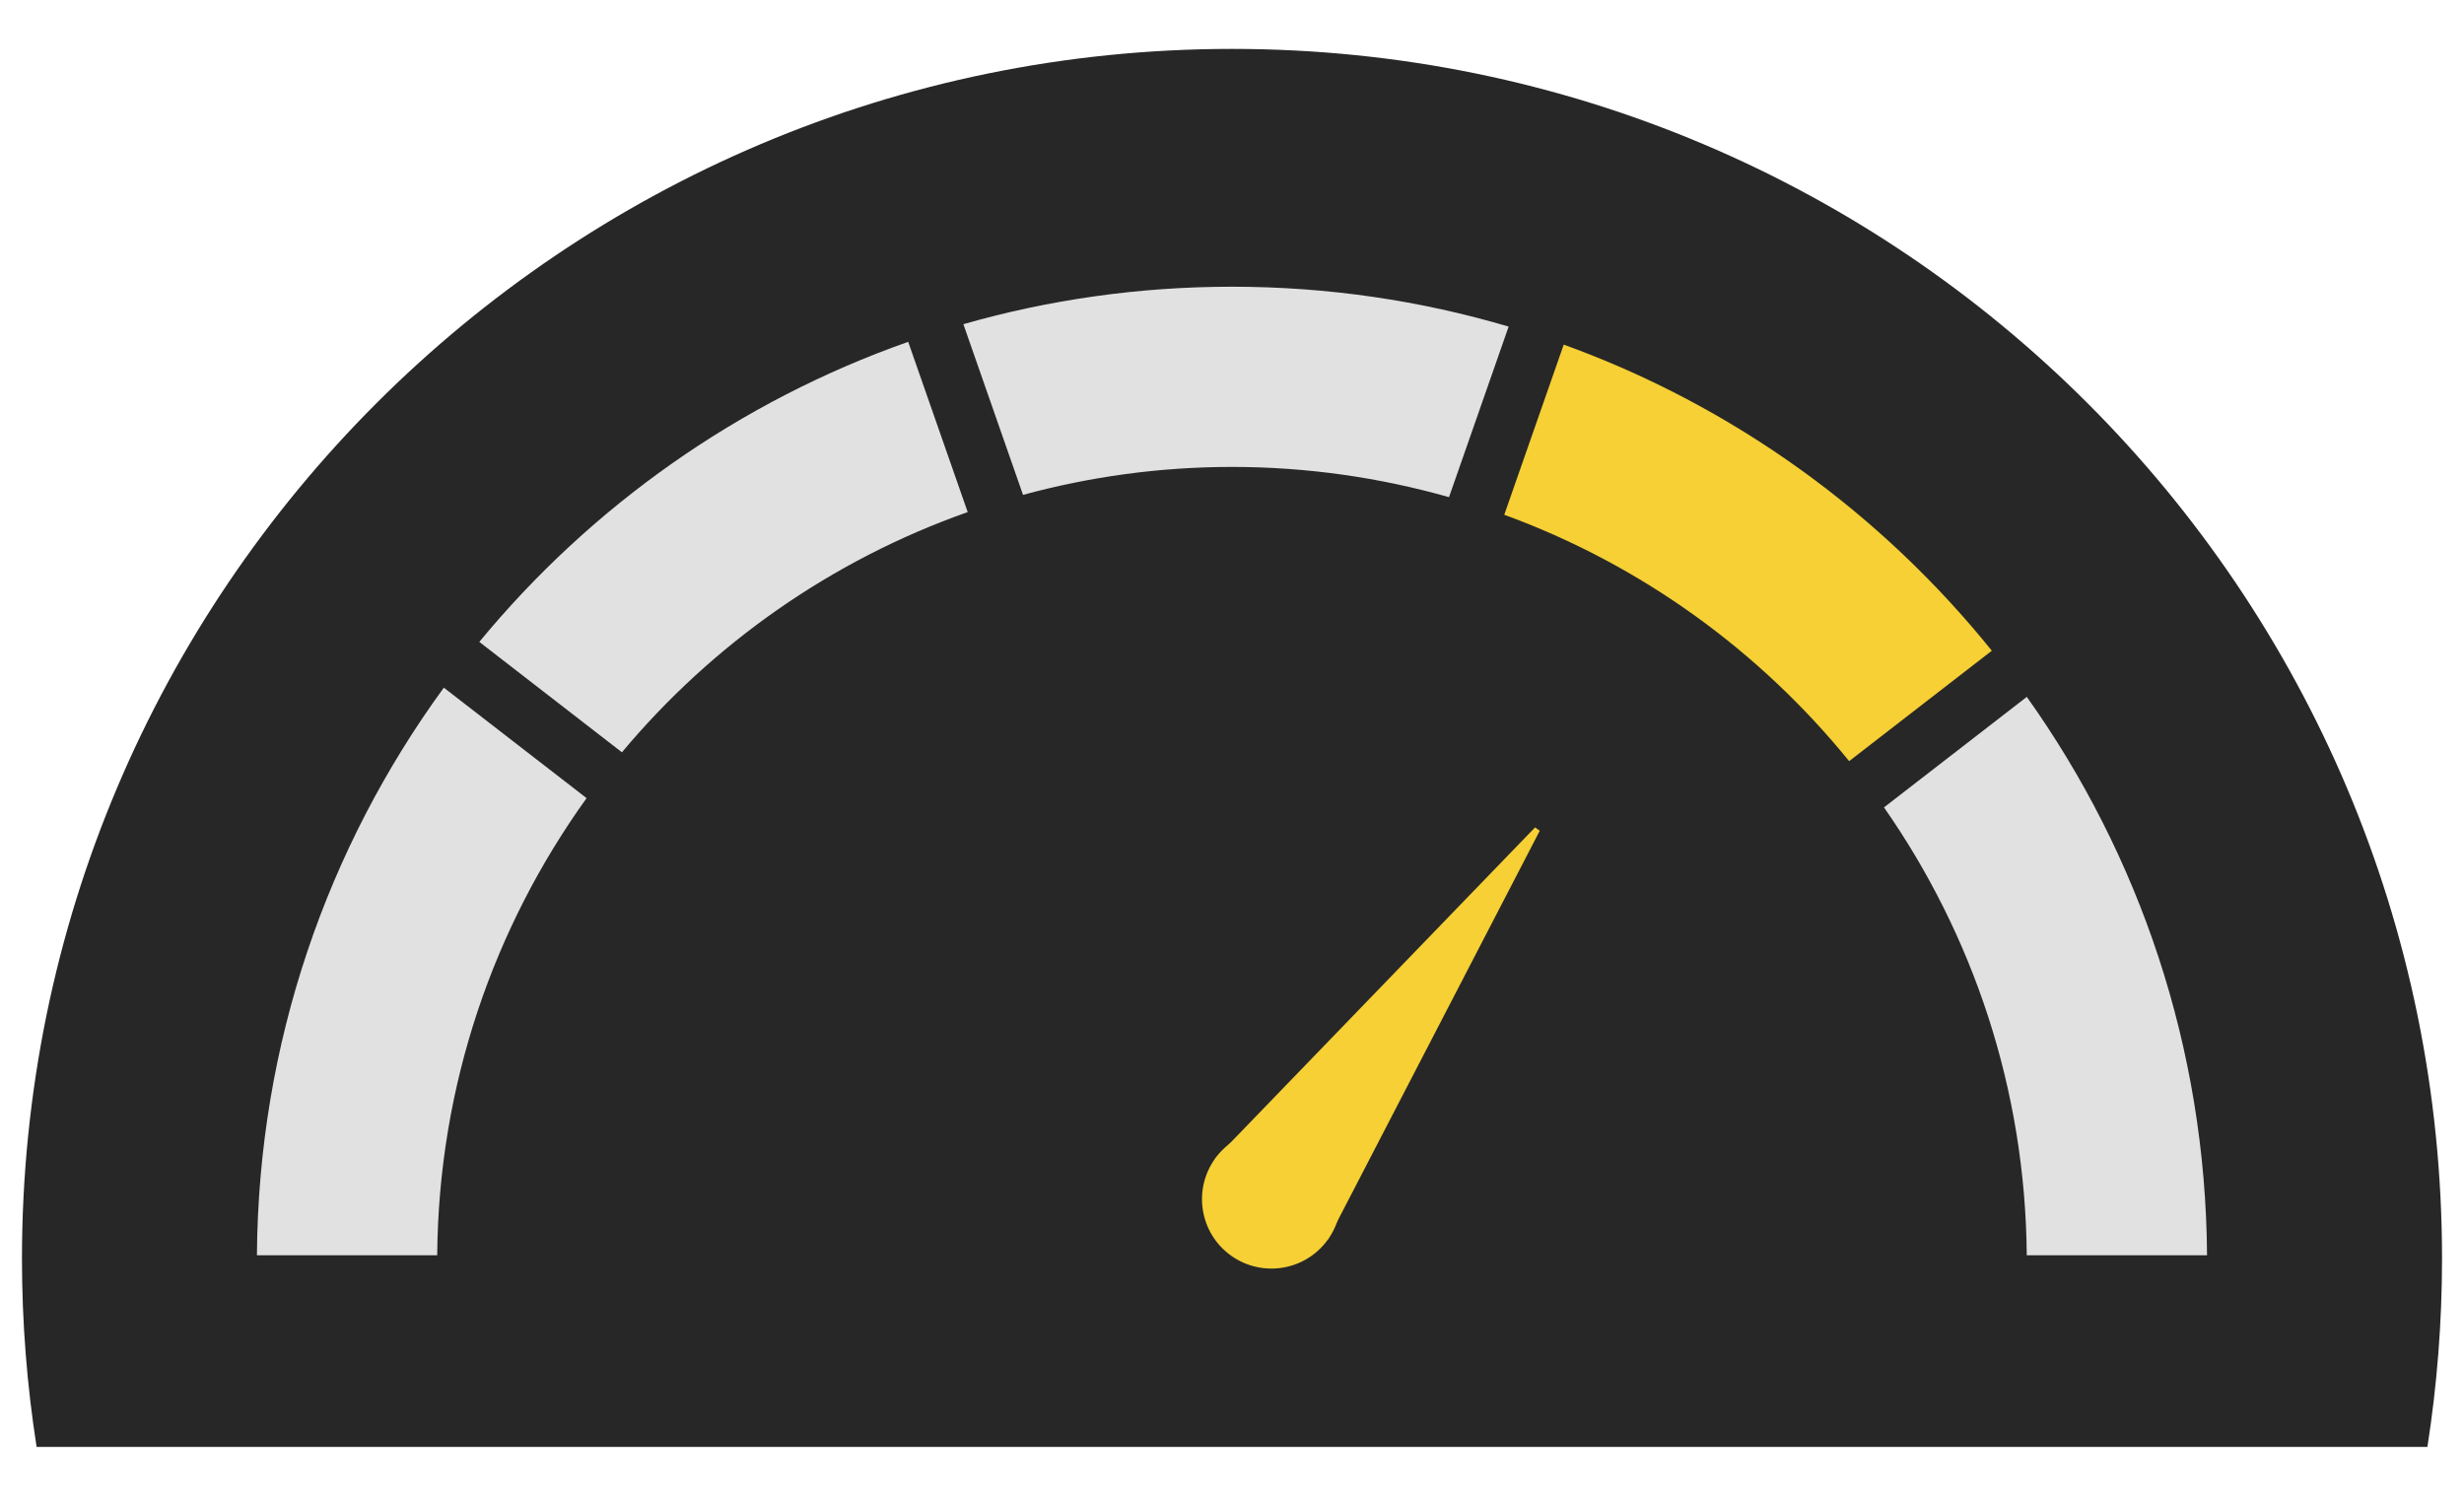
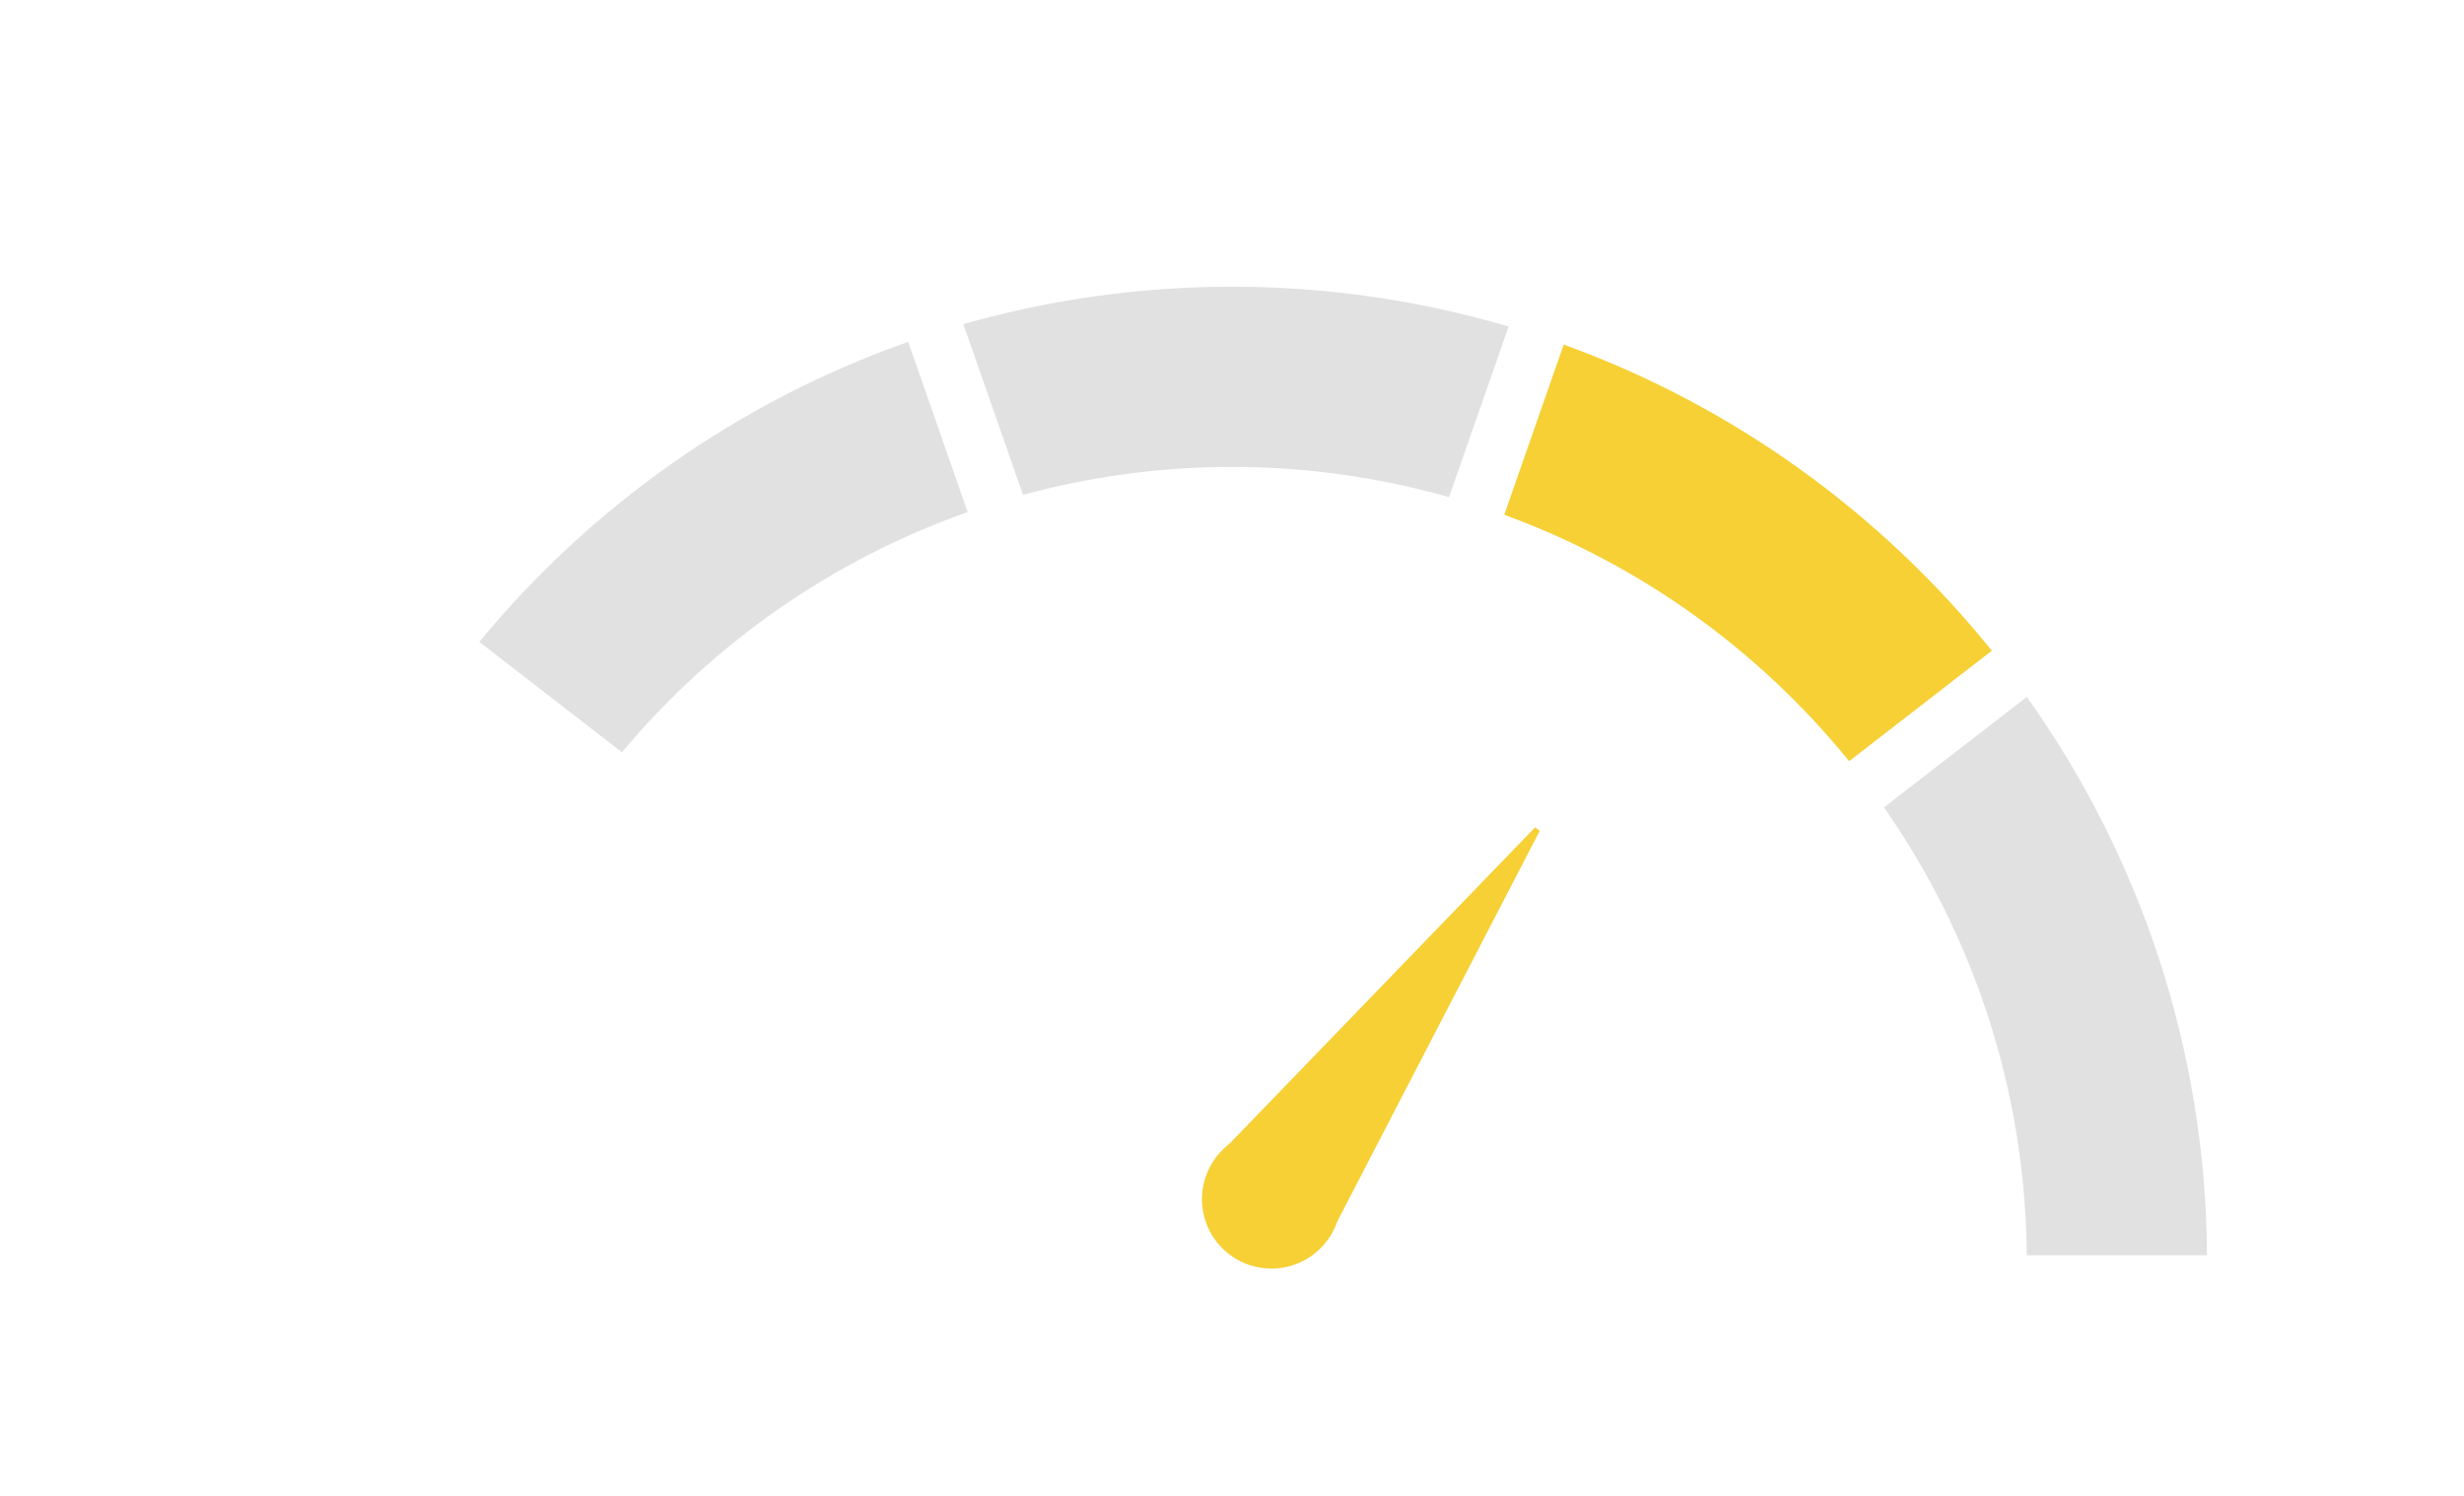
<svg xmlns="http://www.w3.org/2000/svg" version="1.1" id="Layer_1" x="0px" y="0px" width="140px" height="85px" viewBox="0 0 140 85" enable-background="new 0 0 140 85" xml:space="preserve">
  <g>
    <g>
-       <path fill="#272727" d="M138.752,71.531c0-37.972-30.781-68.752-68.752-68.752c-37.97,0-68.752,30.78-68.752,68.752    c0,3.636,0.288,7.205,0.832,10.689h135.841C138.464,78.736,138.752,75.167,138.752,71.531z" />
-     </g>
+       </g>
    <g>
      <g>
        <g>
-           <path fill="#F6D034" d="M75.444,70.442c-1.27,1.77-3.735,2.173-5.507,0.901c-1.767-1.269-2.172-3.732-0.901-5.504      c1.271-1.767,3.734-2.171,5.504-0.901C76.309,66.212,76.714,68.673,75.444,70.442z" />
+           <path fill="#F6D034" d="M75.444,70.442c-1.27,1.77-3.735,2.173-5.507,0.901c-1.767-1.269-2.172-3.732-0.901-5.504      c1.271-1.767,3.734-2.171,5.504-0.901C76.309,66.212,76.714,68.673,75.444,70.442" />
          <polygon fill="#F6D034" points="75.444,70.442 69.036,65.84 87.219,47.016 87.486,47.207     " />
        </g>
        <g>
          <path fill="#F6D034" d="M88.848,19.582l-3.379,9.669c7.745,2.825,14.493,7.717,19.596,14l8.107-6.275      C106.867,29.147,98.479,23.067,88.848,19.582z" />
          <g>
            <path fill="#E1E1E1" d="M107.045,45.879c5.043,7.226,8.035,15.988,8.112,25.45H125.4c-0.079-11.824-3.858-22.767-10.241-31.73       L107.045,45.879z" />
          </g>
          <g>
            <path fill="#E1E1E1" d="M27.234,36.475l8.103,6.273c5.152-6.163,11.917-10.925,19.646-13.65l-3.381-9.674       C41.988,22.807,33.589,28.766,27.234,36.475z" />
          </g>
          <g>
            <path fill="#E1E1E1" d="M69.998,16.292c-5.292,0-10.412,0.743-15.261,2.129l3.389,9.699c3.784-1.029,7.762-1.588,11.872-1.588       c4.277,0,8.411,0.607,12.332,1.718l3.388-9.692C80.733,17.085,75.46,16.292,69.998,16.292z" />
          </g>
          <g>
-             <path fill="#E1E1E1" d="M14.598,71.329h10.243c0.079-9.693,3.221-18.65,8.488-25.976l-8.111-6.277       C18.606,48.136,14.677,59.274,14.598,71.329z" />
-           </g>
+             </g>
        </g>
      </g>
    </g>
  </g>
</svg>